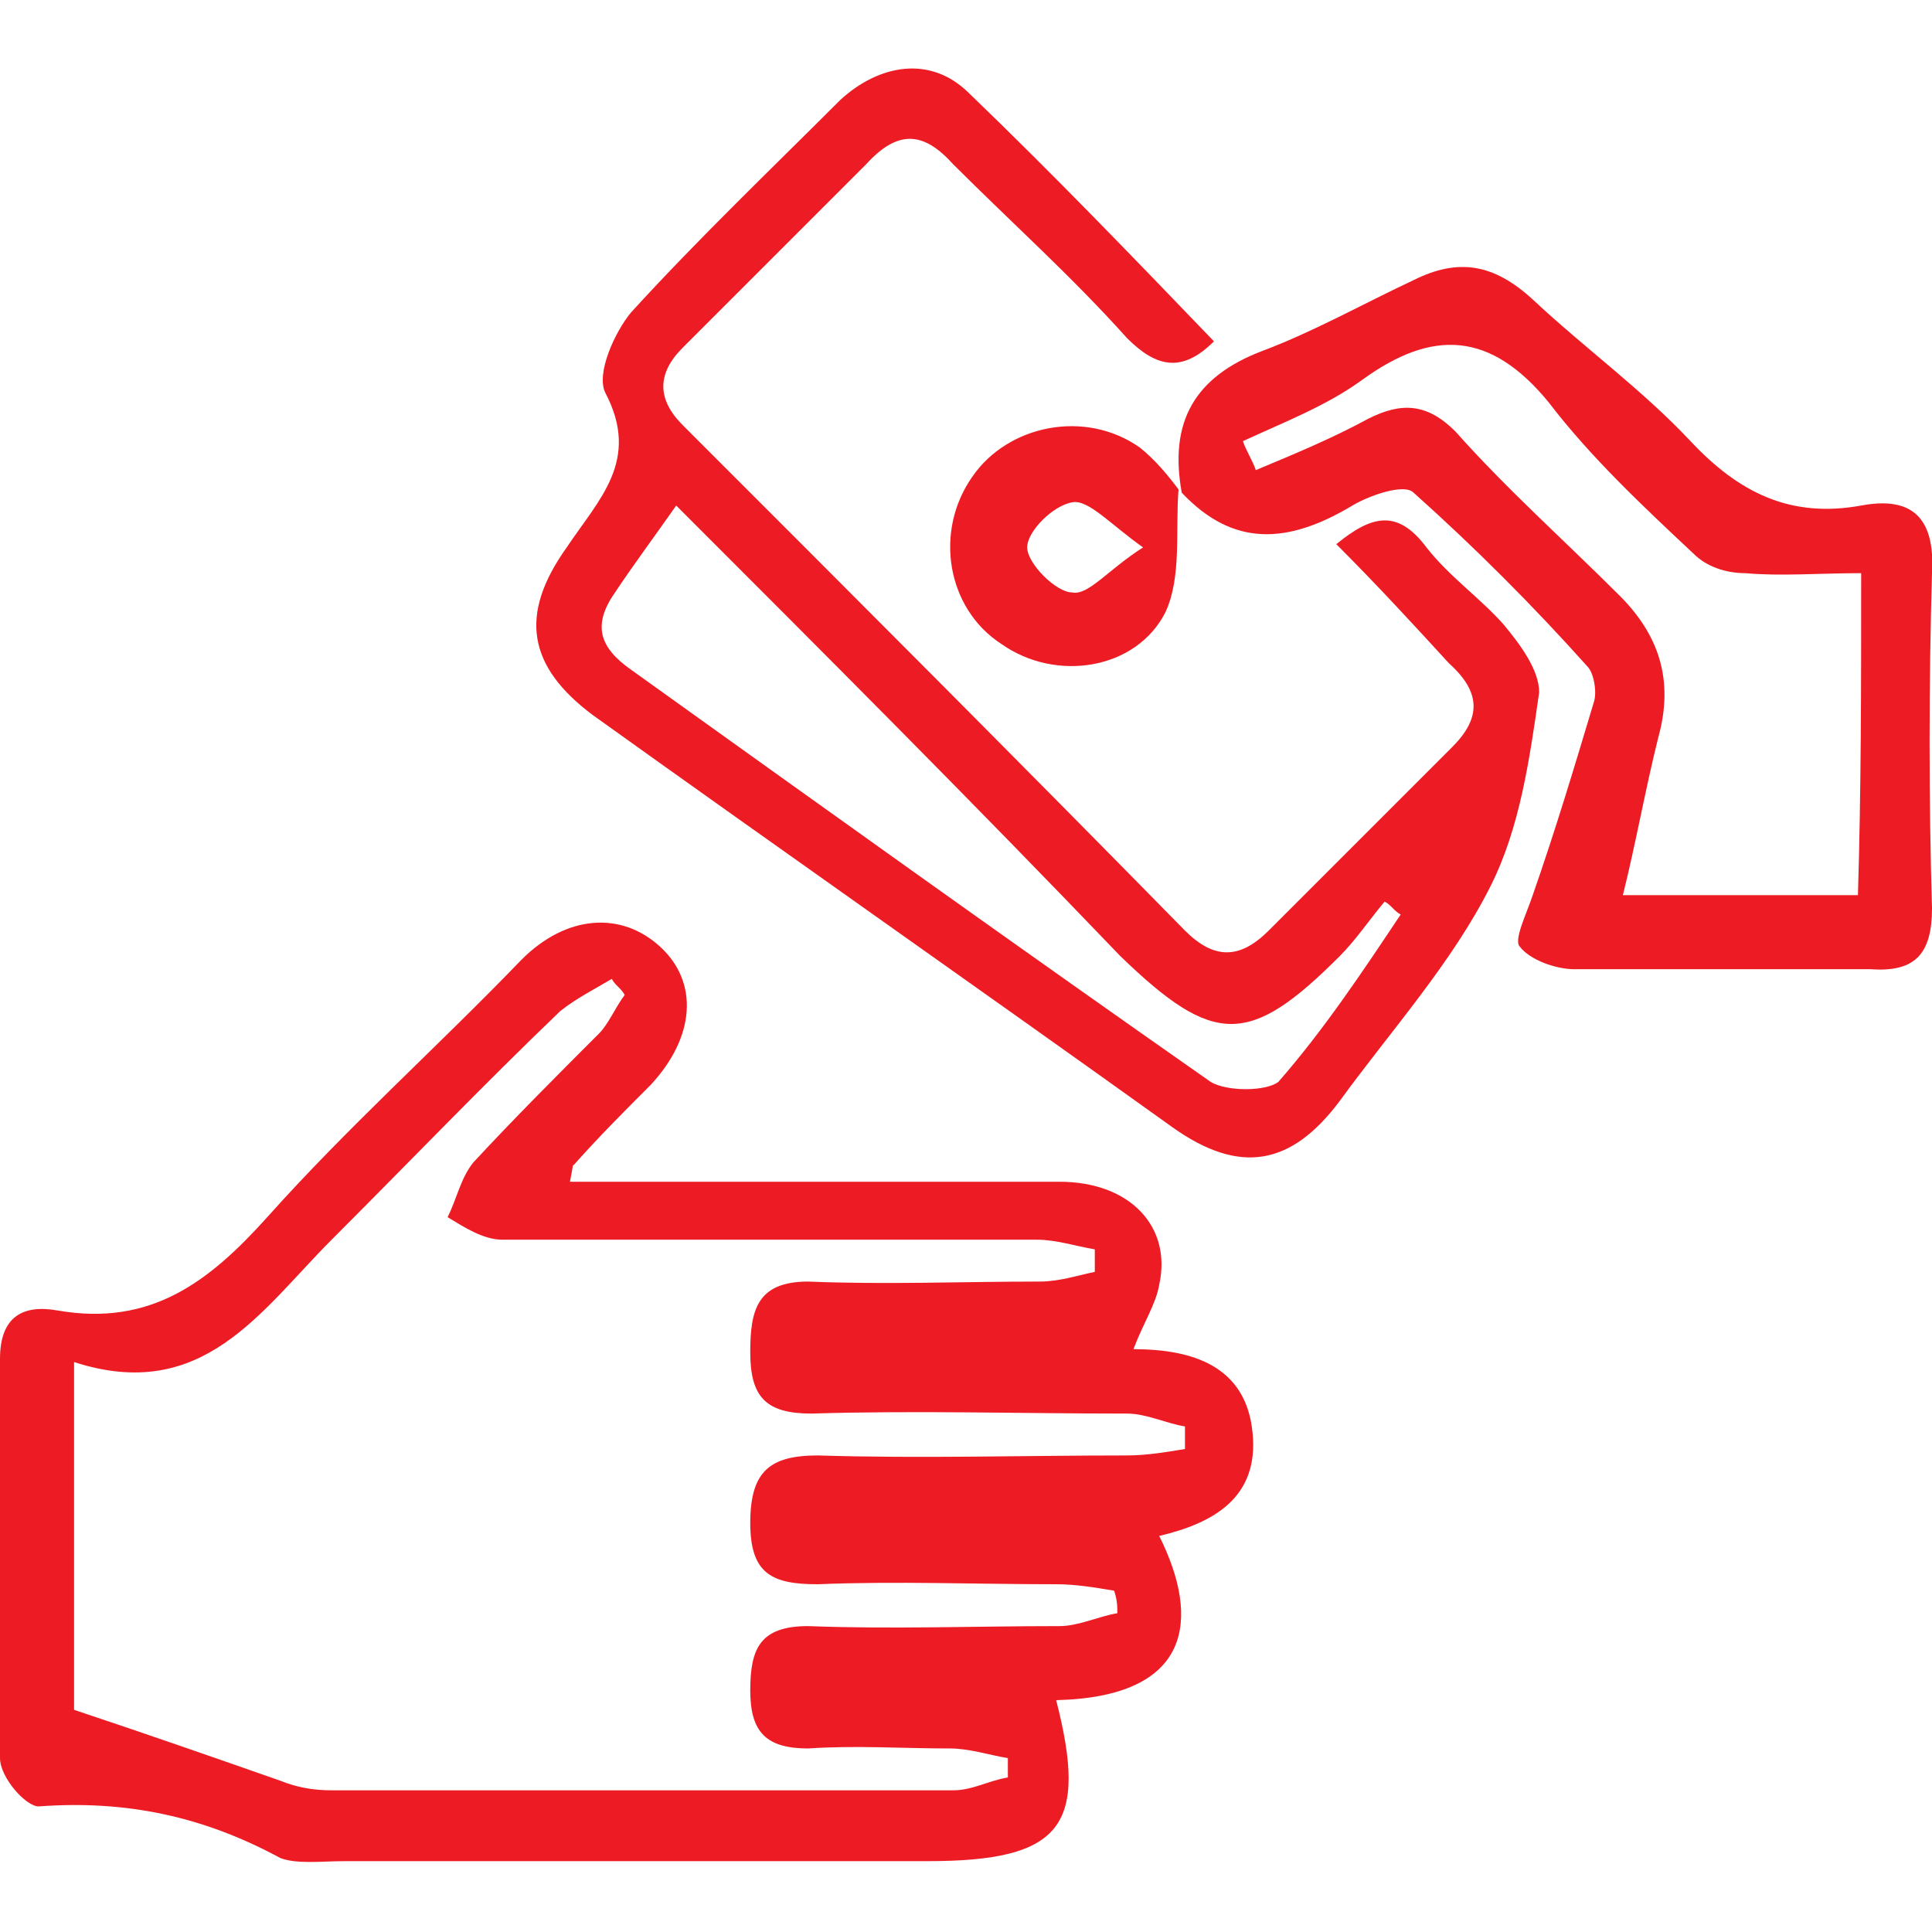
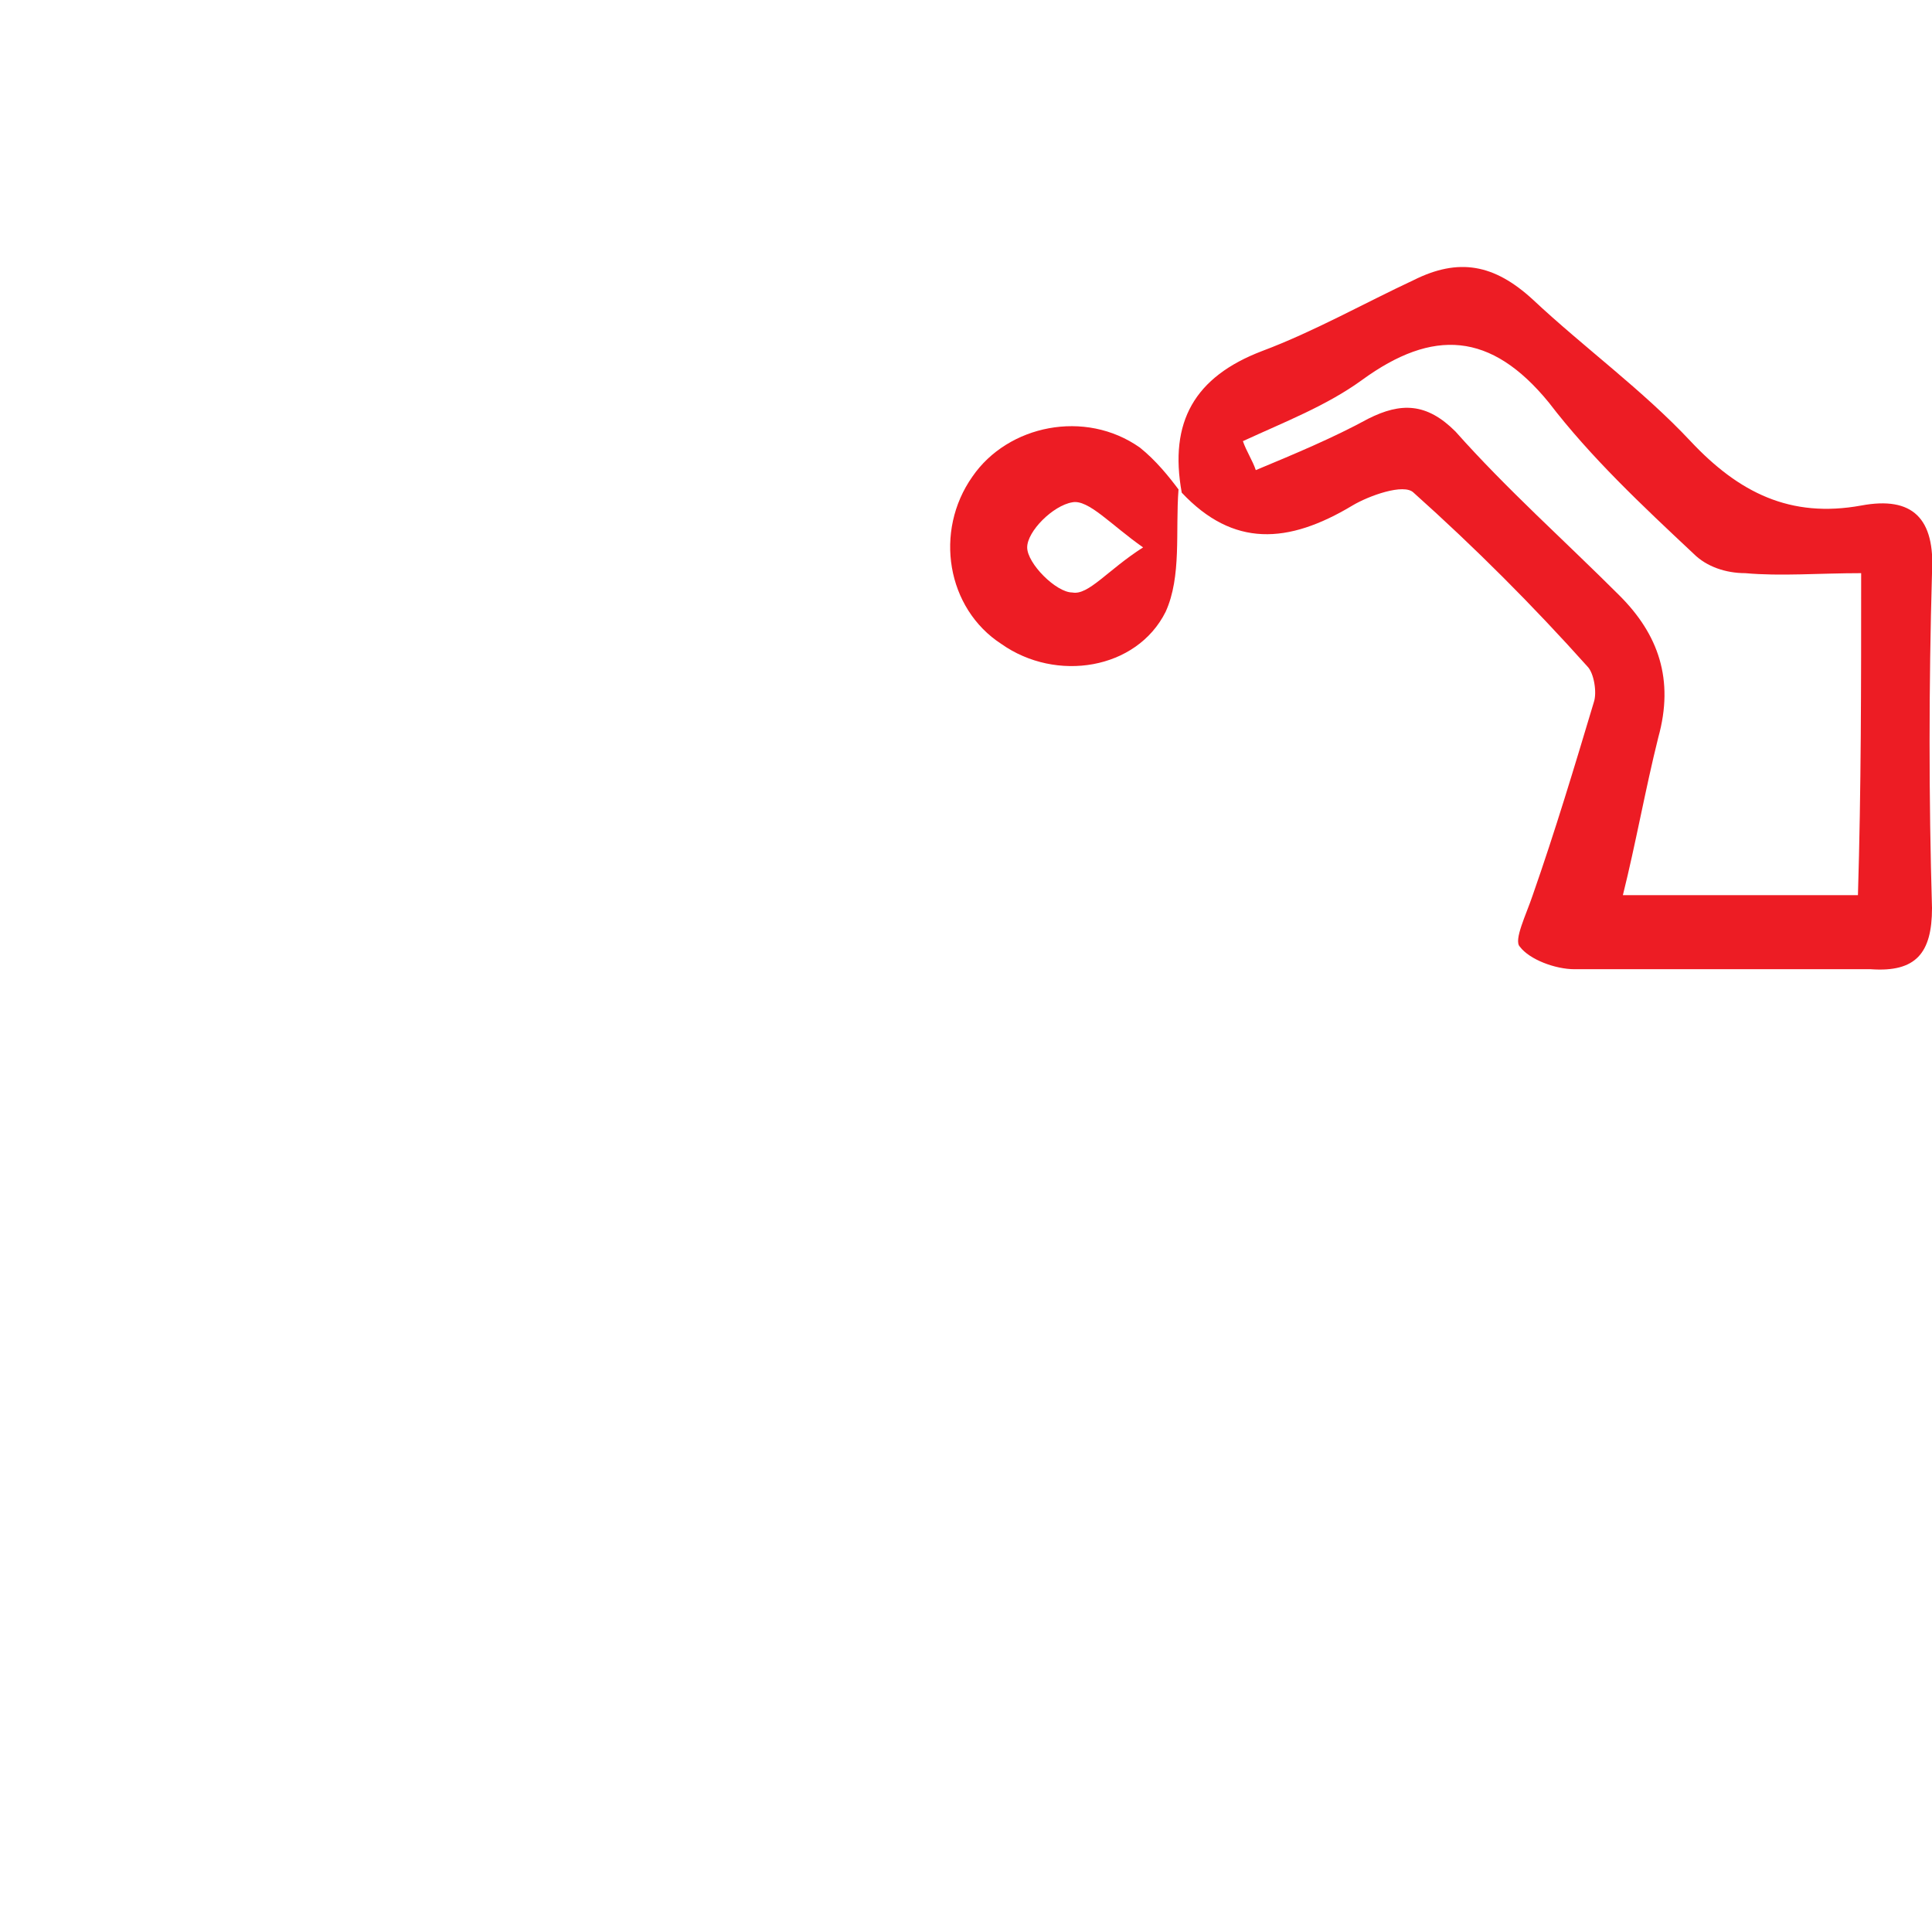
<svg xmlns="http://www.w3.org/2000/svg" version="1.1" id="Layer_1" x="0px" y="0px" viewBox="0 0 60 60" style="enable-background:new 0 0 60 60;" xml:space="preserve">
  <style type="text/css">
	.st0{fill:#ED1C24;}
</style>
  <g>
-     <path class="st0" d="M17.7,36.7c5.2,0,10.2,0,15.2,0c2.2,0,3.5,1.4,3.1,3.2c-0.1,0.6-0.5,1.2-0.8,2c1.8,0,3.5,0.5,3.7,2.6   c0.2,2-1.2,2.8-2.9,3.2c1.3,2.6,1,5-3.2,5.1c1,3.9,0.2,5-4,5c-6,0-12.1,0-18.1,0c-0.7,0-1.5,0.1-2-0.1c-2.4-1.3-4.8-1.8-7.5-1.6   c-0.4,0-1.2-0.9-1.2-1.5C0,50.4,0,46.3,0,42.2c0-1.3,0.7-1.7,1.8-1.5c2.9,0.5,4.7-0.9,6.5-2.9c2.5-2.8,5.3-5.3,7.9-8   c1.4-1.4,3.1-1.5,4.3-0.4c1.2,1.1,1.1,2.8-0.3,4.3c-0.8,0.8-1.6,1.6-2.4,2.5C17.8,36.1,17.8,36.2,17.7,36.7z M2.3,53.1   c2.4,0.8,4.4,1.5,6.4,2.2c0.5,0.2,1,0.3,1.6,0.3c6.4,0,12.9,0,19.3,0c0.6,0,1.1-0.3,1.7-0.4c0-0.2,0-0.4,0-0.6   c-0.6-0.1-1.2-0.3-1.8-0.3c-1.5,0-2.9-0.1-4.4,0c-1.3,0-1.8-0.5-1.8-1.8c0-1.3,0.3-2,1.8-2c2.6,0.1,5.2,0,7.8,0   c0.6,0,1.2-0.3,1.8-0.4c0-0.2,0-0.4-0.1-0.7c-0.6-0.1-1.2-0.2-1.8-0.2c-2.5,0-5-0.1-7.4,0c-1.4,0-2.1-0.3-2.1-1.9   c0-1.6,0.6-2.1,2.1-2.1c3.2,0.1,6.4,0,9.6,0c0.6,0,1.2-0.1,1.8-0.2c0-0.2,0-0.5,0-0.7c-0.6-0.1-1.2-0.4-1.8-0.4   c-3.3,0-6.6-0.1-9.8,0c-1.4,0-1.9-0.5-1.9-1.9c0-1.3,0.2-2.2,1.8-2.2c2.4,0.1,4.8,0,7.2,0c0.6,0,1.2-0.2,1.7-0.3c0-0.2,0-0.4,0-0.7   c-0.6-0.1-1.2-0.3-1.8-0.3c-2.3,0-4.7,0-7,0c-3.2,0-6.4,0-9.6,0c-0.6,0-1.2-0.4-1.7-0.7c0.3-0.6,0.4-1.2,0.8-1.7   c1.3-1.4,2.6-2.7,3.9-4c0.3-0.3,0.5-0.8,0.8-1.2c-0.1-0.2-0.3-0.3-0.4-0.5c-0.5,0.3-1.1,0.6-1.6,1c-2.4,2.3-4.7,4.7-7.1,7.1   c-2.2,2.2-4,5.1-8,3.8C2.3,46.5,2.3,50,2.3,53.1z" />
-     <path class="st0" d="M41.5,16.9c1.1-0.9,1.9-1.1,2.8,0.1c0.7,0.9,1.7,1.6,2.4,2.4c0.5,0.6,1.1,1.4,1.1,2.1c-0.3,2.1-0.6,4.2-1.5,6   c-1.2,2.4-3.1,4.5-4.7,6.7c-1.5,2-3.1,2.3-5.2,0.8c-6-4.3-12-8.5-18-12.8c-2-1.5-2.3-3.1-0.8-5.2c1-1.5,2.3-2.7,1.2-4.8   c-0.3-0.6,0.3-1.9,0.8-2.5c2.1-2.3,4.3-4.4,6.5-6.6c1.2-1.1,2.8-1.4,4-0.2c2.6,2.5,5.1,5.1,7.6,7.7c-1,1-1.8,0.8-2.7-0.1   c-1.7-1.9-3.6-3.6-5.4-5.4c-0.9-1-1.7-1.1-2.7,0c-1.9,1.9-3.8,3.8-5.7,5.7c-0.8,0.8-0.8,1.6,0,2.4c5.2,5.2,10.4,10.4,15.6,15.7   c0.9,0.9,1.7,0.9,2.6,0c1.9-1.9,3.8-3.8,5.7-5.7c0.9-0.9,0.9-1.7-0.1-2.6C43.9,19.4,42.8,18.2,41.5,16.9z M21,15.7   c-0.7,1-1.3,1.8-1.9,2.7c-0.7,1-0.5,1.7,0.5,2.4c6,4.3,12,8.6,18,12.8c0.5,0.3,1.7,0.3,2.1,0c1.4-1.6,2.6-3.4,3.8-5.2   c-0.2-0.1-0.3-0.3-0.5-0.4c-0.5,0.6-0.9,1.2-1.4,1.7c-2.8,2.8-3.9,2.8-6.8,0C30.2,24.9,25.7,20.4,21,15.7z" />
    <path class="st0" d="M36.7,15.3c-0.4-2.2,0.4-3.6,2.5-4.4c1.6-0.6,3.2-1.5,4.7-2.2c1.4-0.7,2.5-0.5,3.7,0.6   c1.6,1.5,3.4,2.8,4.9,4.4c1.5,1.6,3.1,2.4,5.3,2c1.6-0.3,2.3,0.4,2.2,2.1c-0.1,3.5-0.1,7,0,10.4c0,1.4-0.5,2-1.9,1.9   c-3.1,0-6.2,0-9.2,0c-0.6,0-1.4-0.3-1.7-0.7c-0.2-0.2,0.2-1,0.4-1.6c0.7-2,1.3-4,1.9-6c0.1-0.3,0-0.9-0.2-1.1   c-1.7-1.9-3.5-3.7-5.4-5.4c-0.3-0.3-1.4,0.1-1.9,0.4C40,16.9,38.3,17,36.7,15.3L36.7,15.3z M57.8,17.8c-1.3,0-2.5,0.1-3.6,0   c-0.6,0-1.2-0.2-1.6-0.6c-1.6-1.5-3.2-3-4.5-4.7c-1.8-2.2-3.6-2.3-5.8-0.7c-1.1,0.8-2.4,1.3-3.7,1.9c0.1,0.3,0.3,0.6,0.4,0.9   c1.2-0.5,2.4-1,3.5-1.6c1-0.5,1.8-0.5,2.7,0.4c1.6,1.8,3.4,3.4,5.1,5.1c1.2,1.2,1.7,2.6,1.2,4.4c-0.4,1.6-0.7,3.3-1.1,4.9   c2.5,0,4.9,0,7.3,0C57.8,24.5,57.8,21.3,57.8,17.8z" />
    <path class="st0" d="M36.6,15.2c-0.1,1.3,0.1,2.7-0.4,3.8c-0.9,1.8-3.4,2.2-5.1,1c-1.7-1.1-2.1-3.5-0.9-5.2   c1.1-1.6,3.5-2.1,5.2-0.9C35.9,14.3,36.3,14.8,36.6,15.2C36.7,15.3,36.6,15.2,36.6,15.2z M35.5,17c-1-0.7-1.7-1.5-2.2-1.4   c-0.6,0.1-1.4,0.9-1.4,1.4c0,0.5,0.9,1.4,1.4,1.4C33.8,18.5,34.4,17.7,35.5,17z" />
  </g>
</svg>